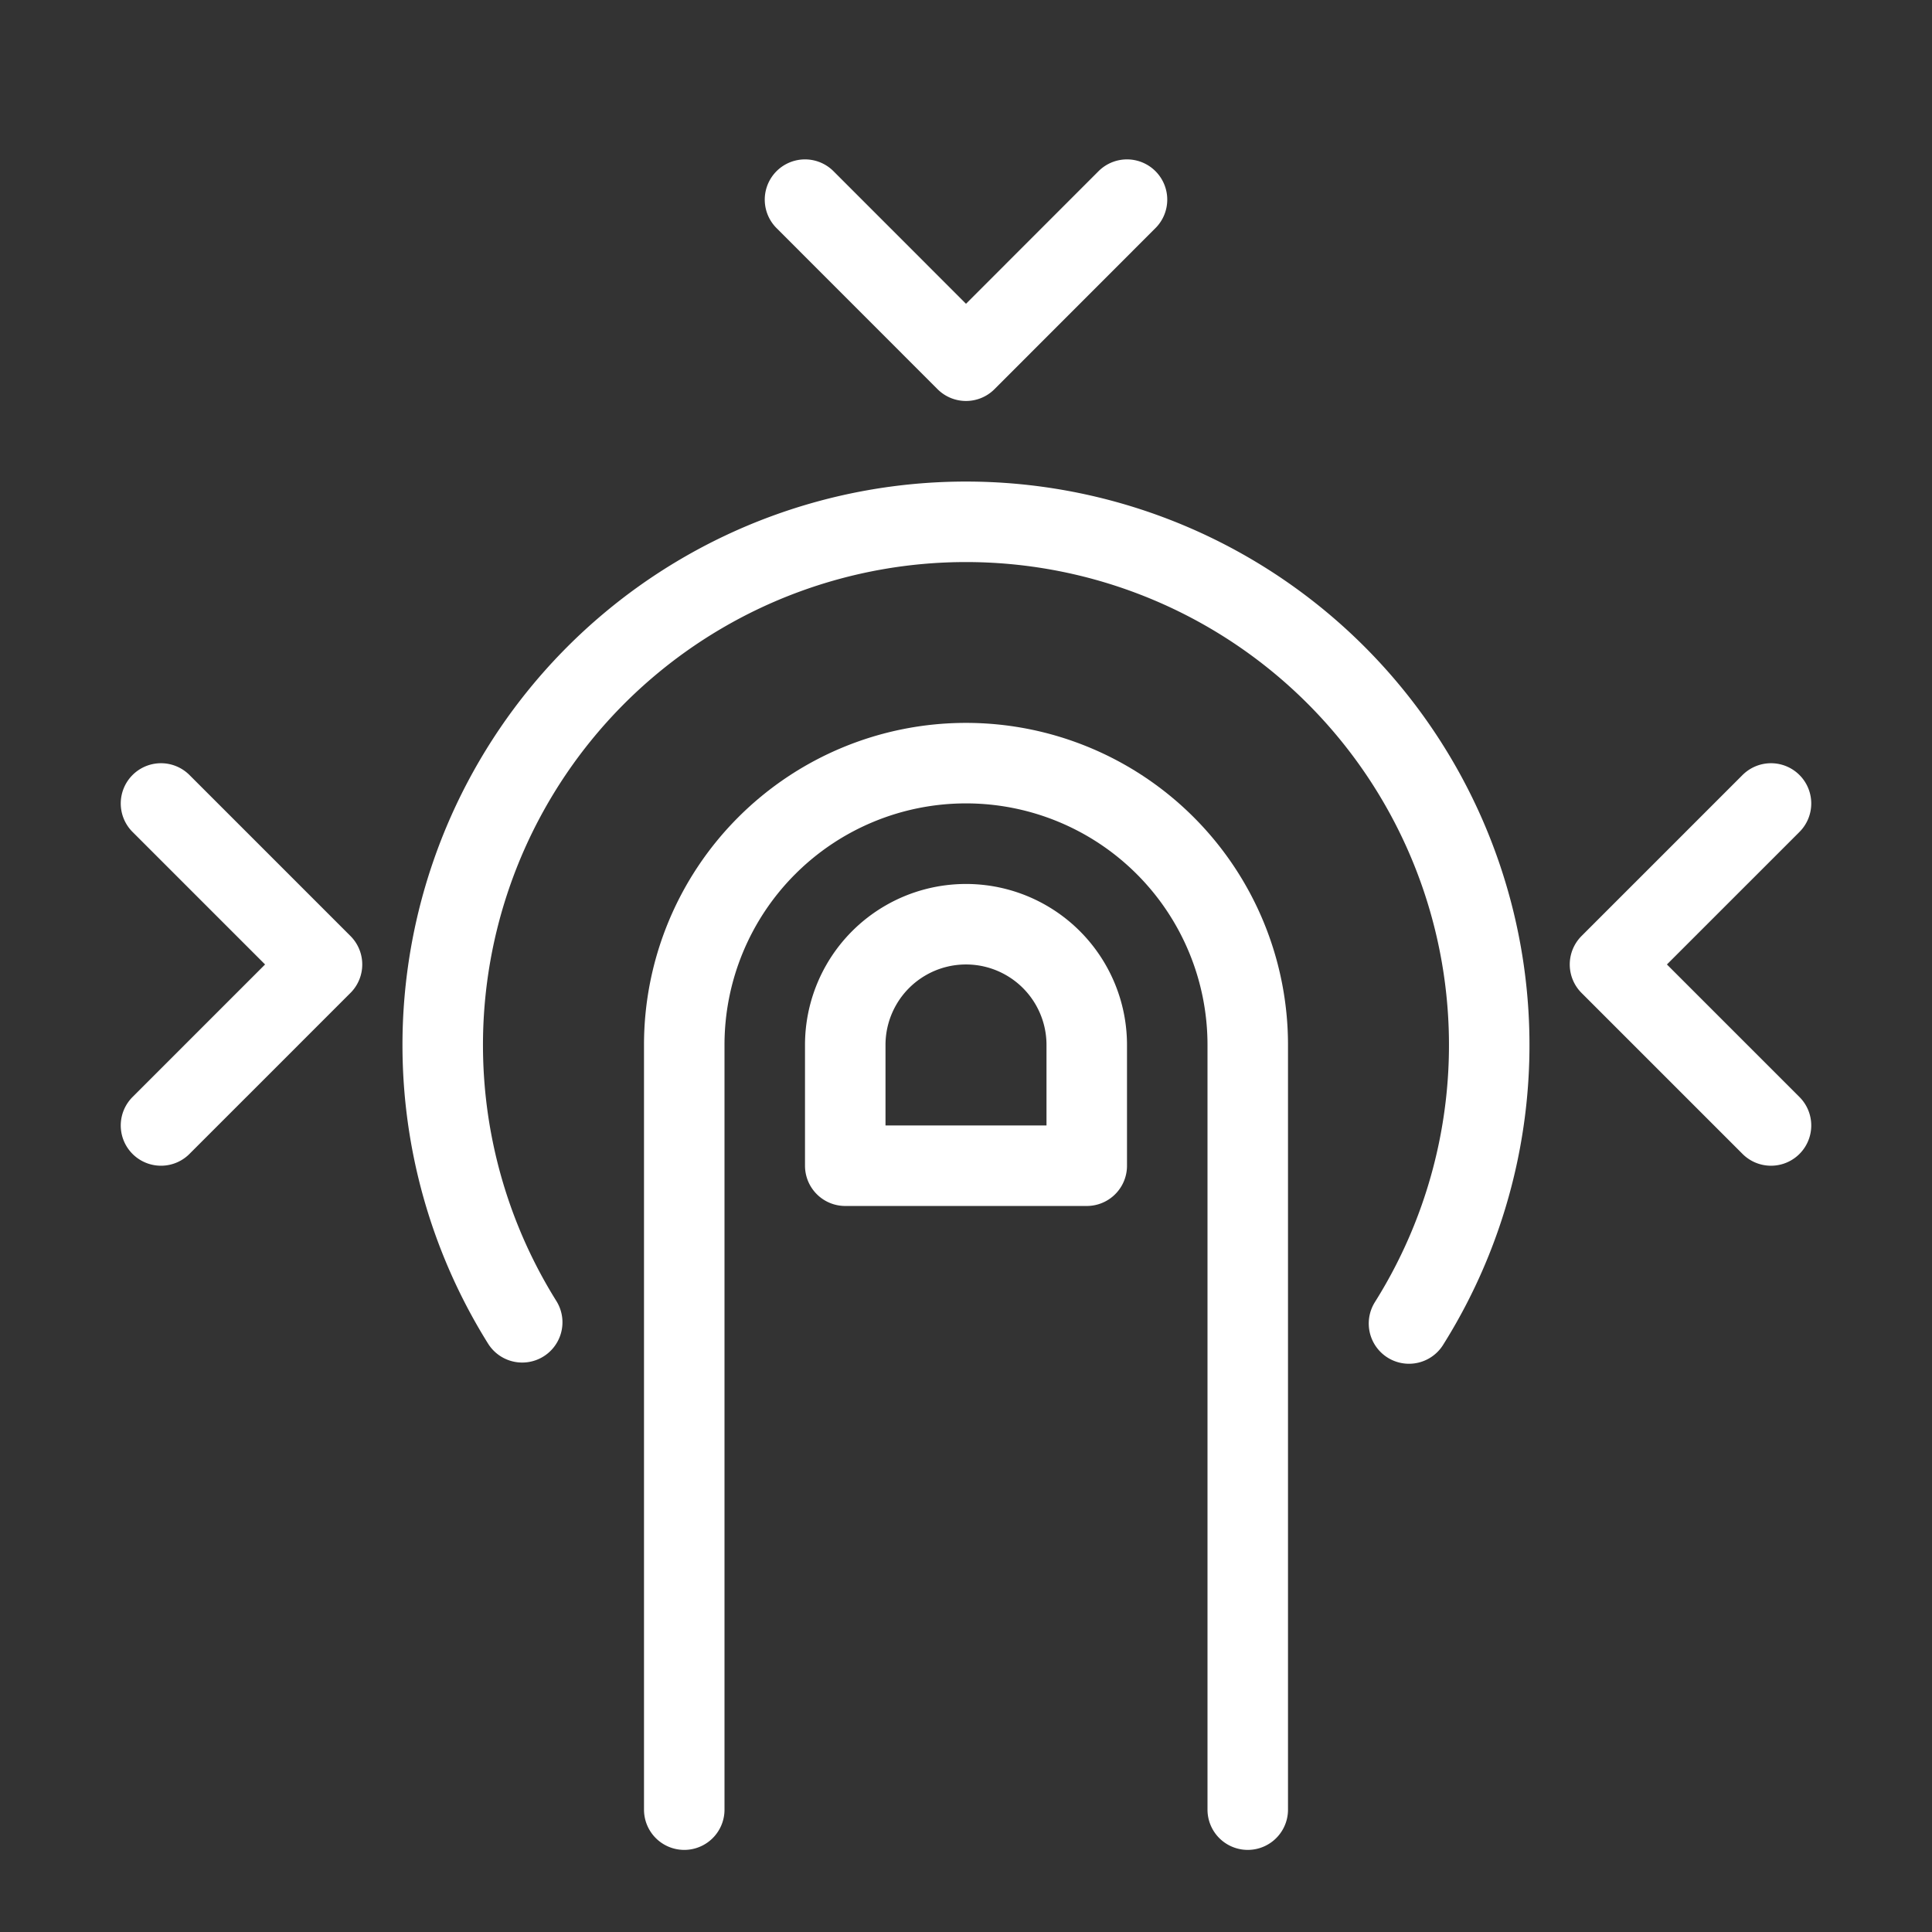
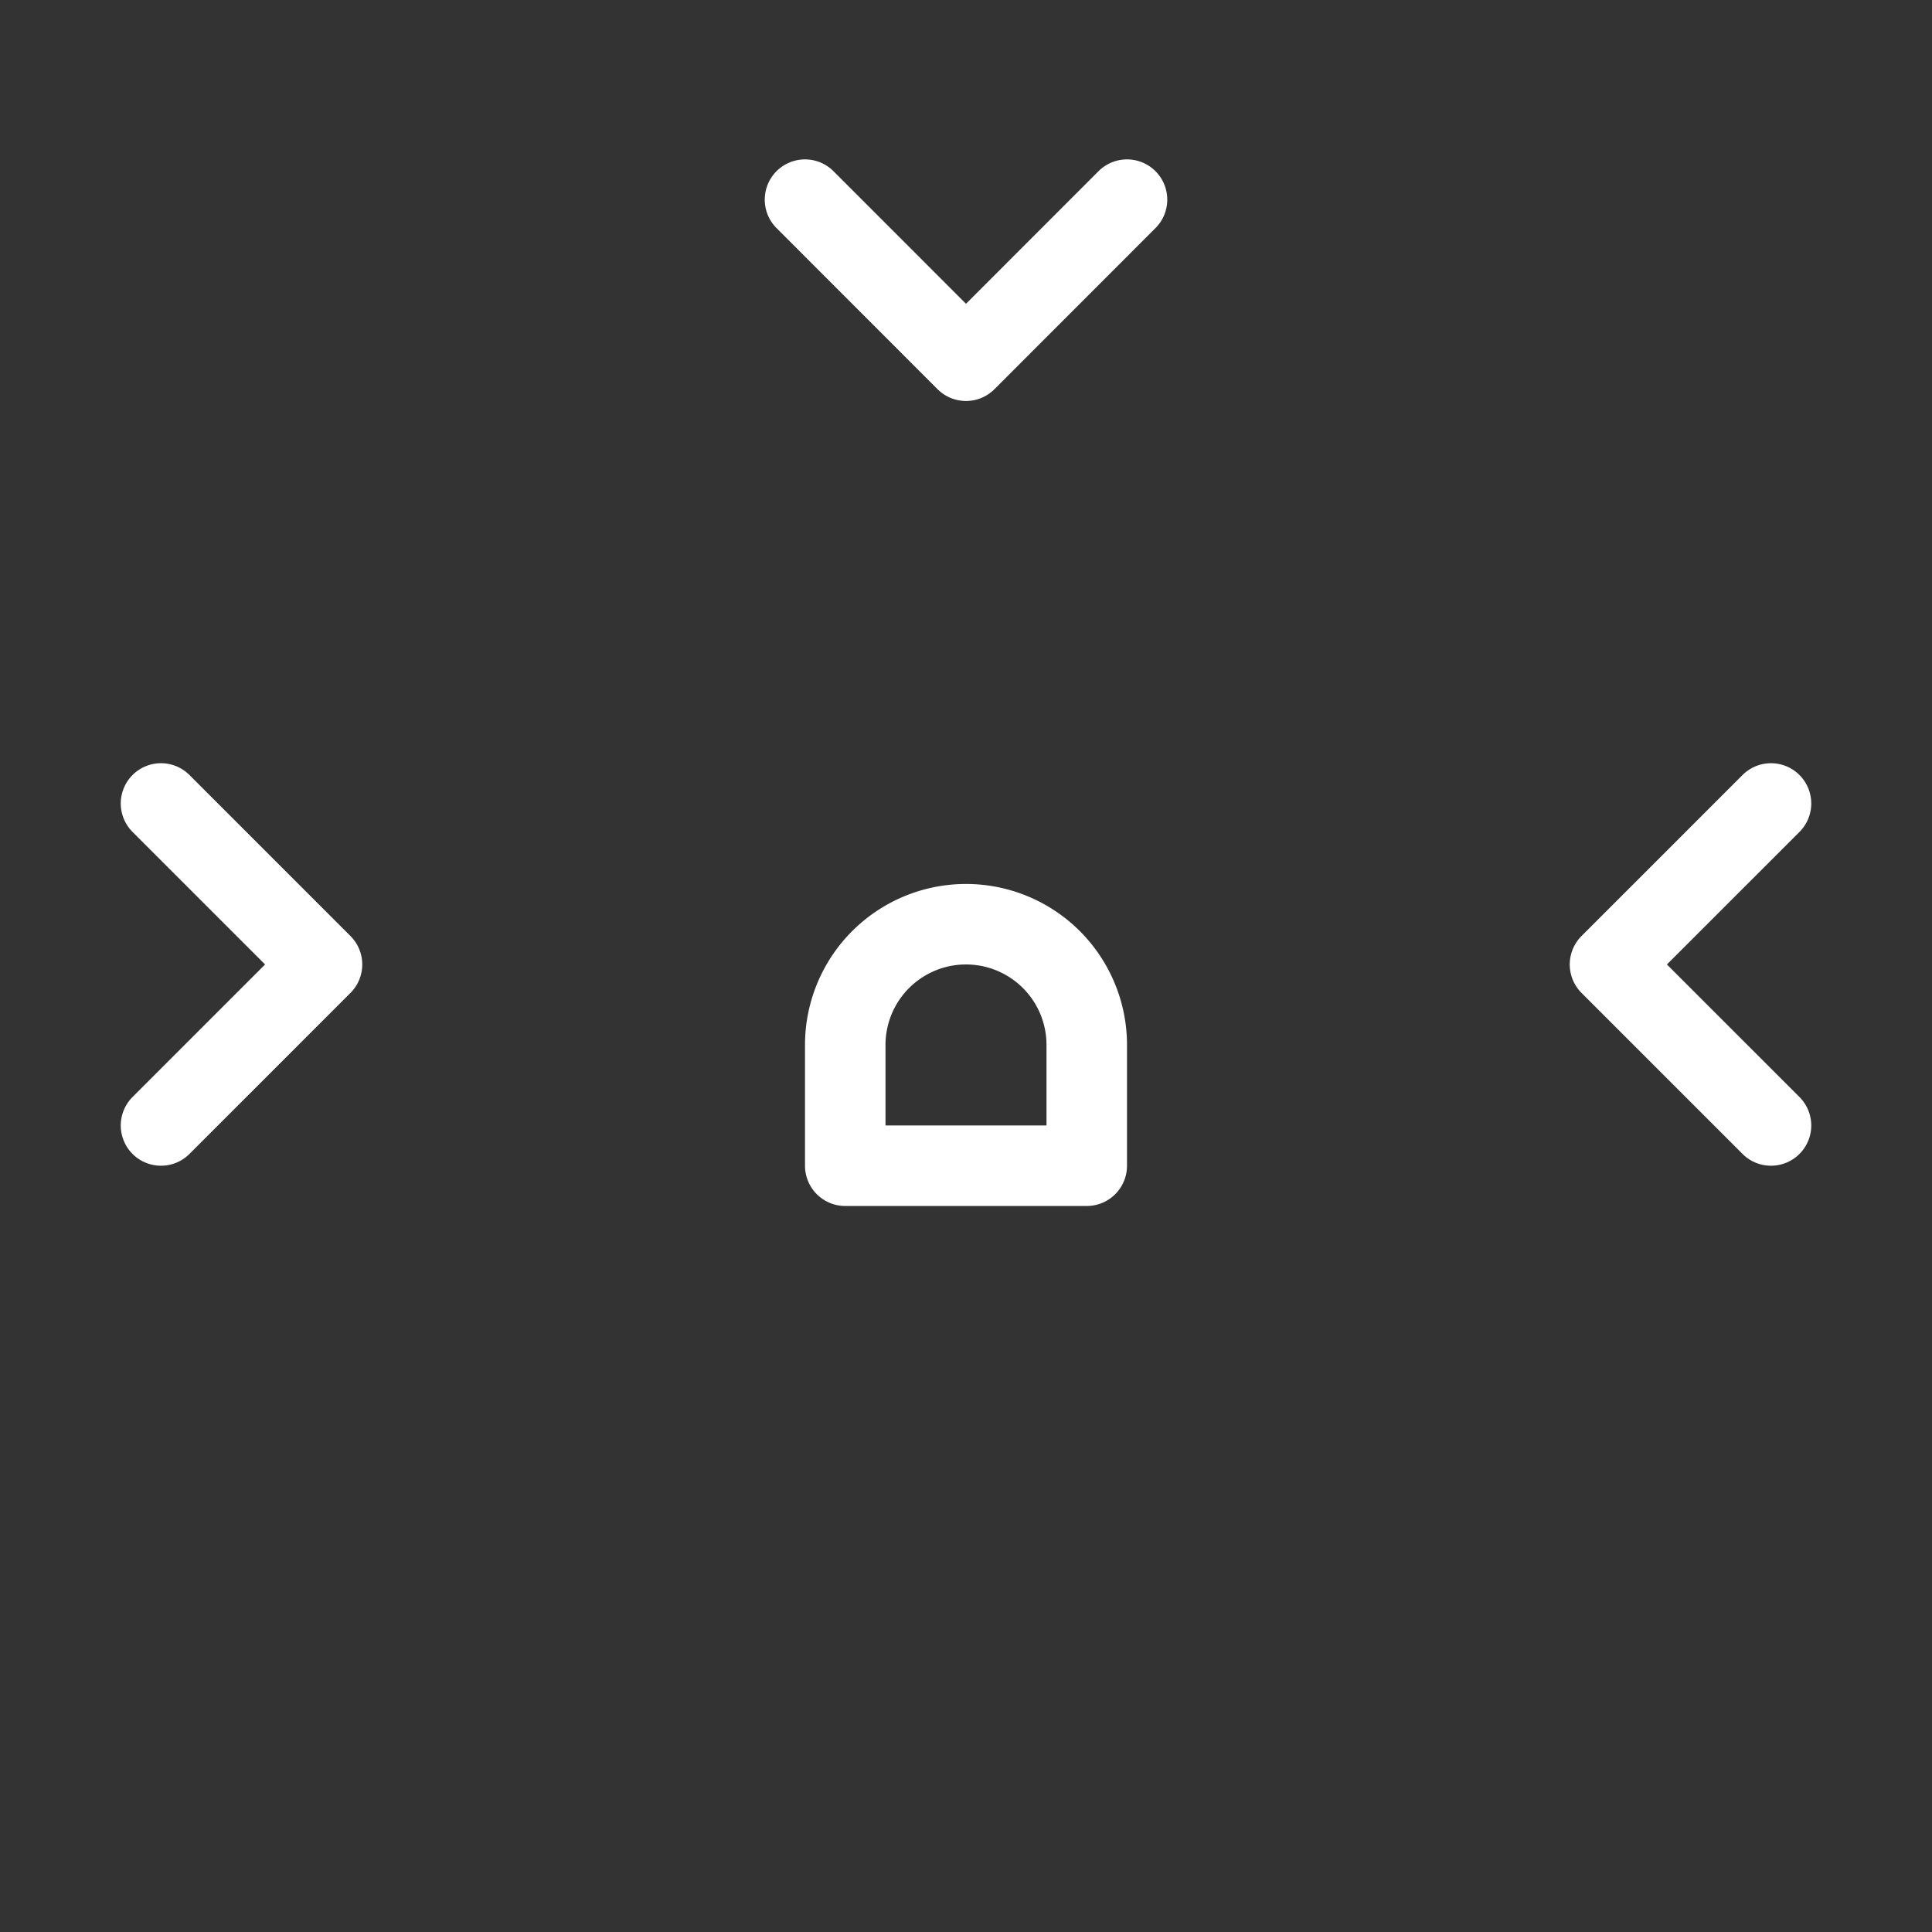
<svg xmlns="http://www.w3.org/2000/svg" xml:space="preserve" viewBox="0 0 24 24">
  <rect x="0" y="0" width="24" height="24" fill="#333333" stroke="none" />
  <g fill="none" stroke="#fff" stroke-linecap="round" stroke-linejoin="round" stroke-miterlimit="10" class="stroke-000000">
-     <path d="M8.5 22.48v-9.5a3.5 3.5 0 0 1 7 0v9.5" />
-     <path d="M6.487 16.426a6.5 6.5 0 1 1 11.016.015" />
    <path d="M13.5 12.981a1.5 1.5 0 1 0-3 0v1.5h3v-1.5zM10 2.48l2 2.001 2-2.001m8 7.501-2 2 2 2m-20-4 2 2-2 2" />
  </g>
-   <path fill="none" d="M0 0h24v24H0z" />
</svg>